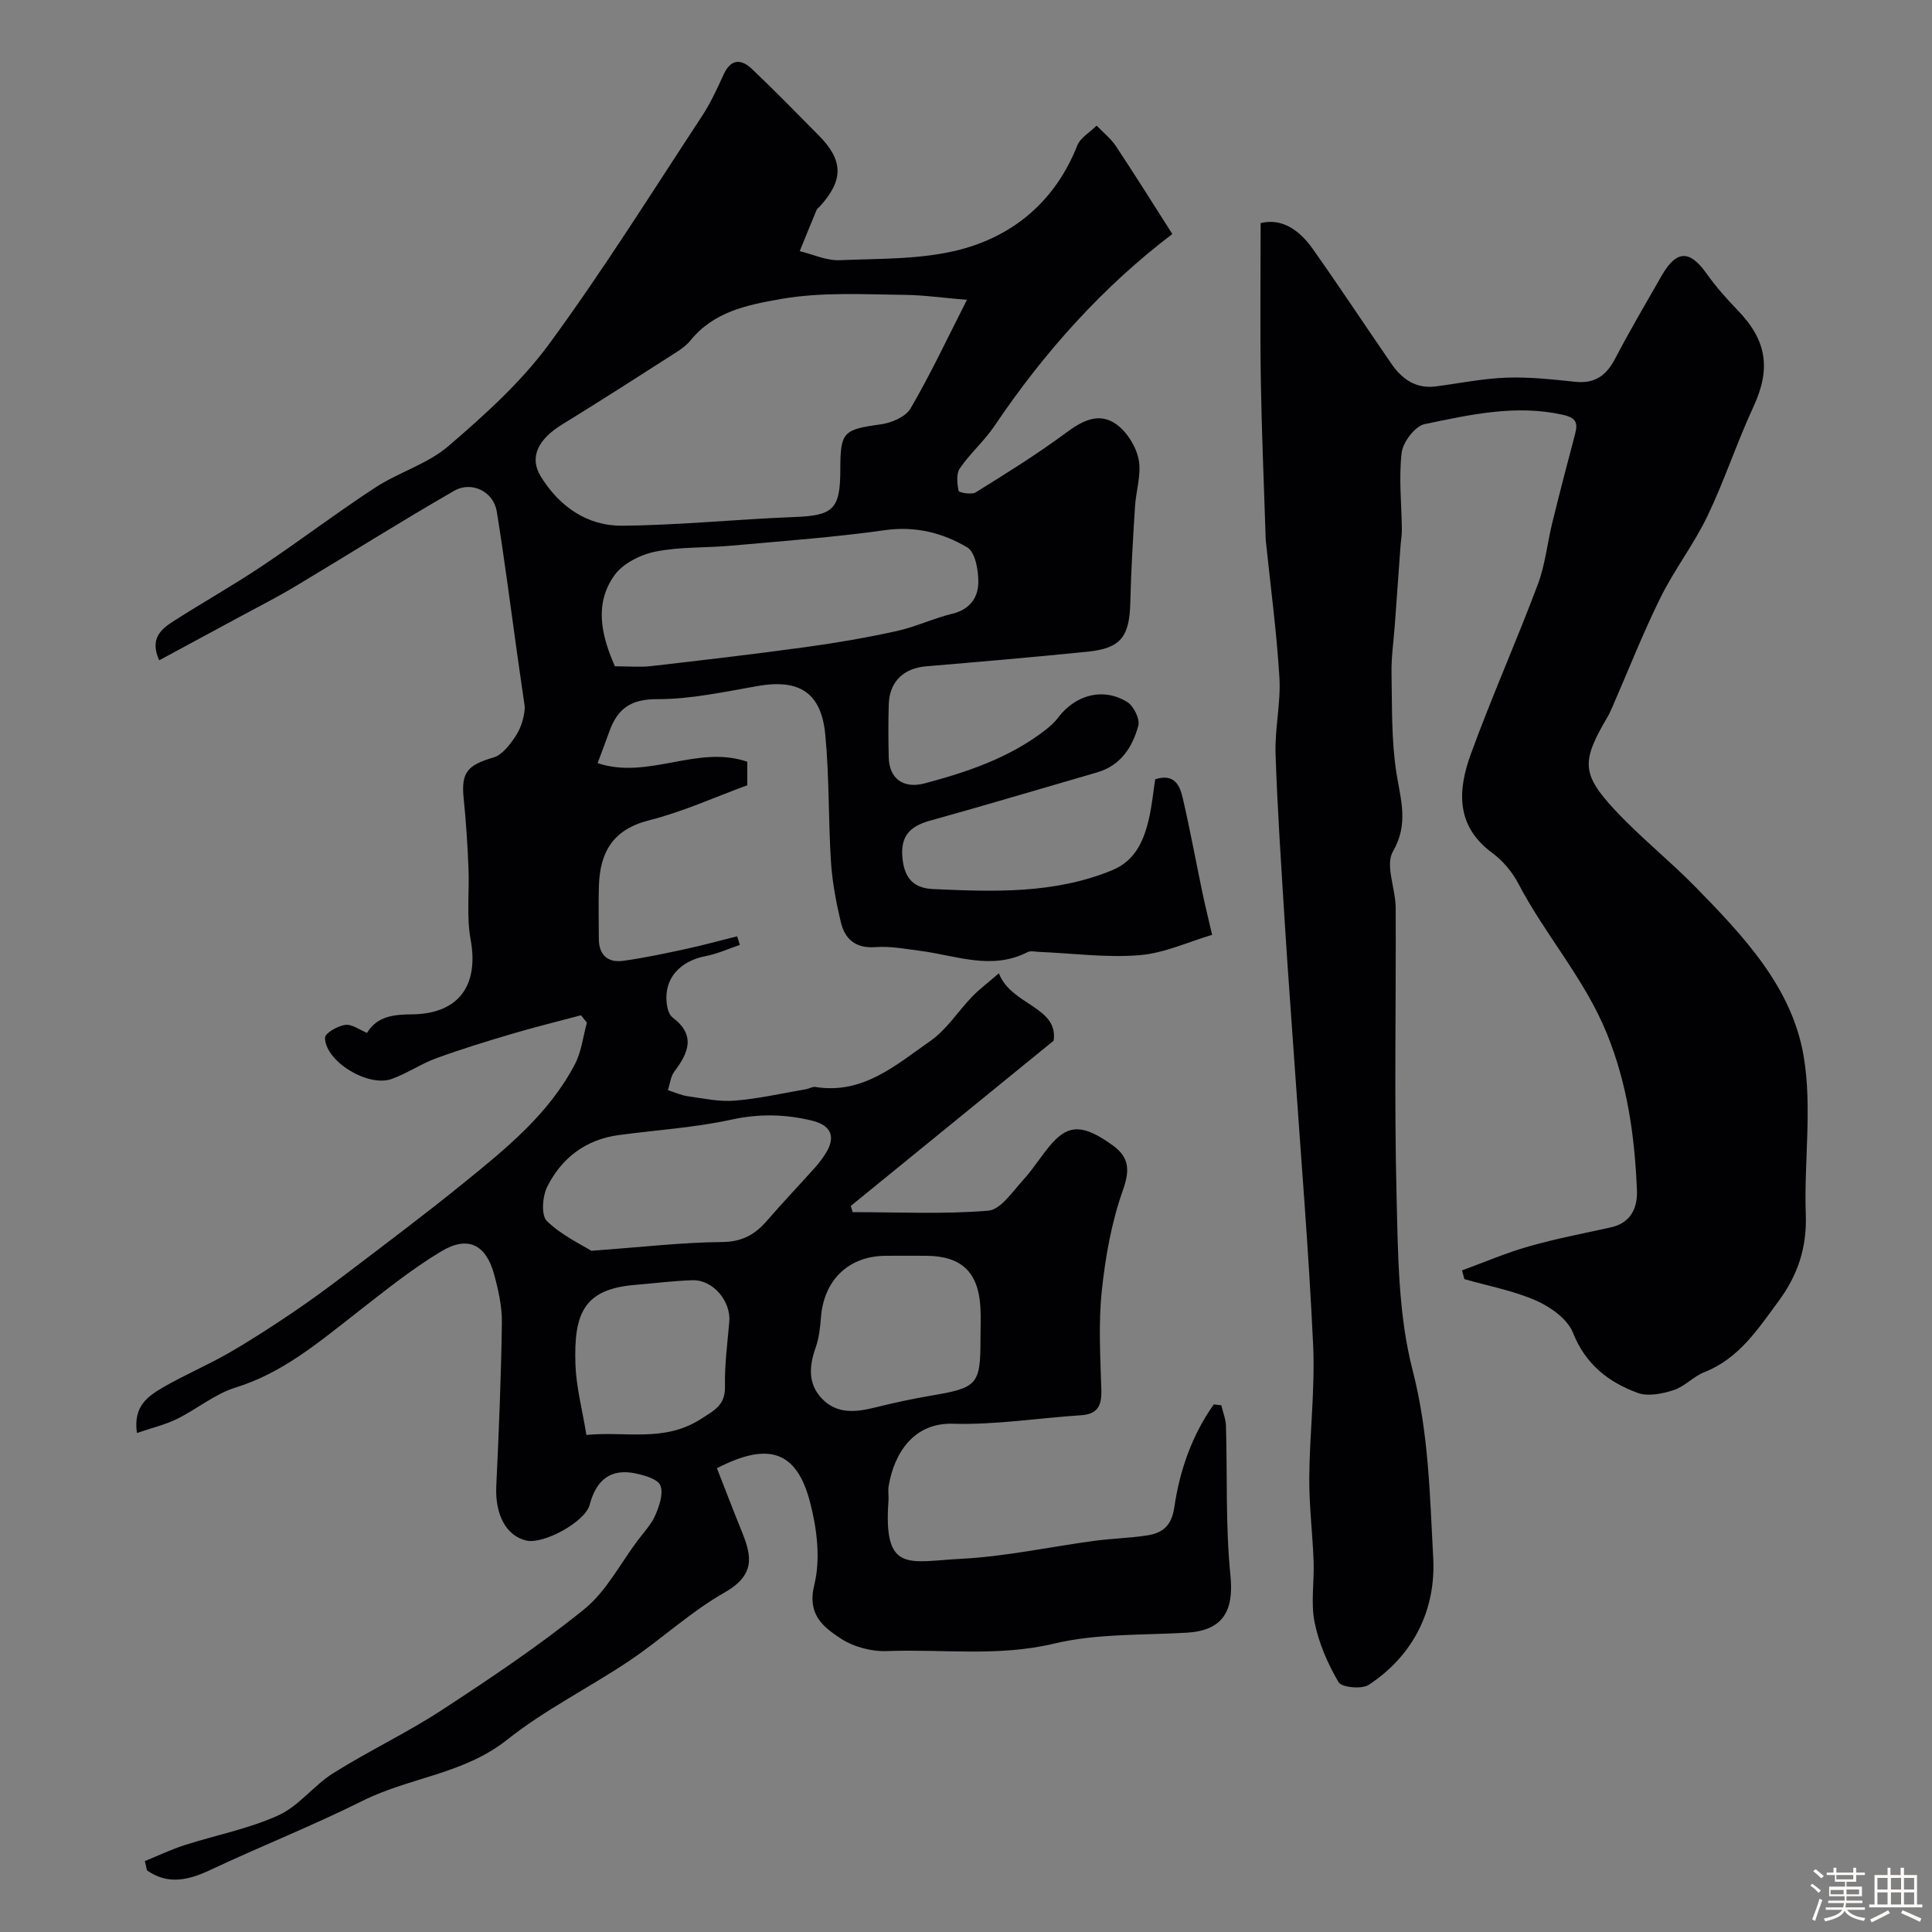
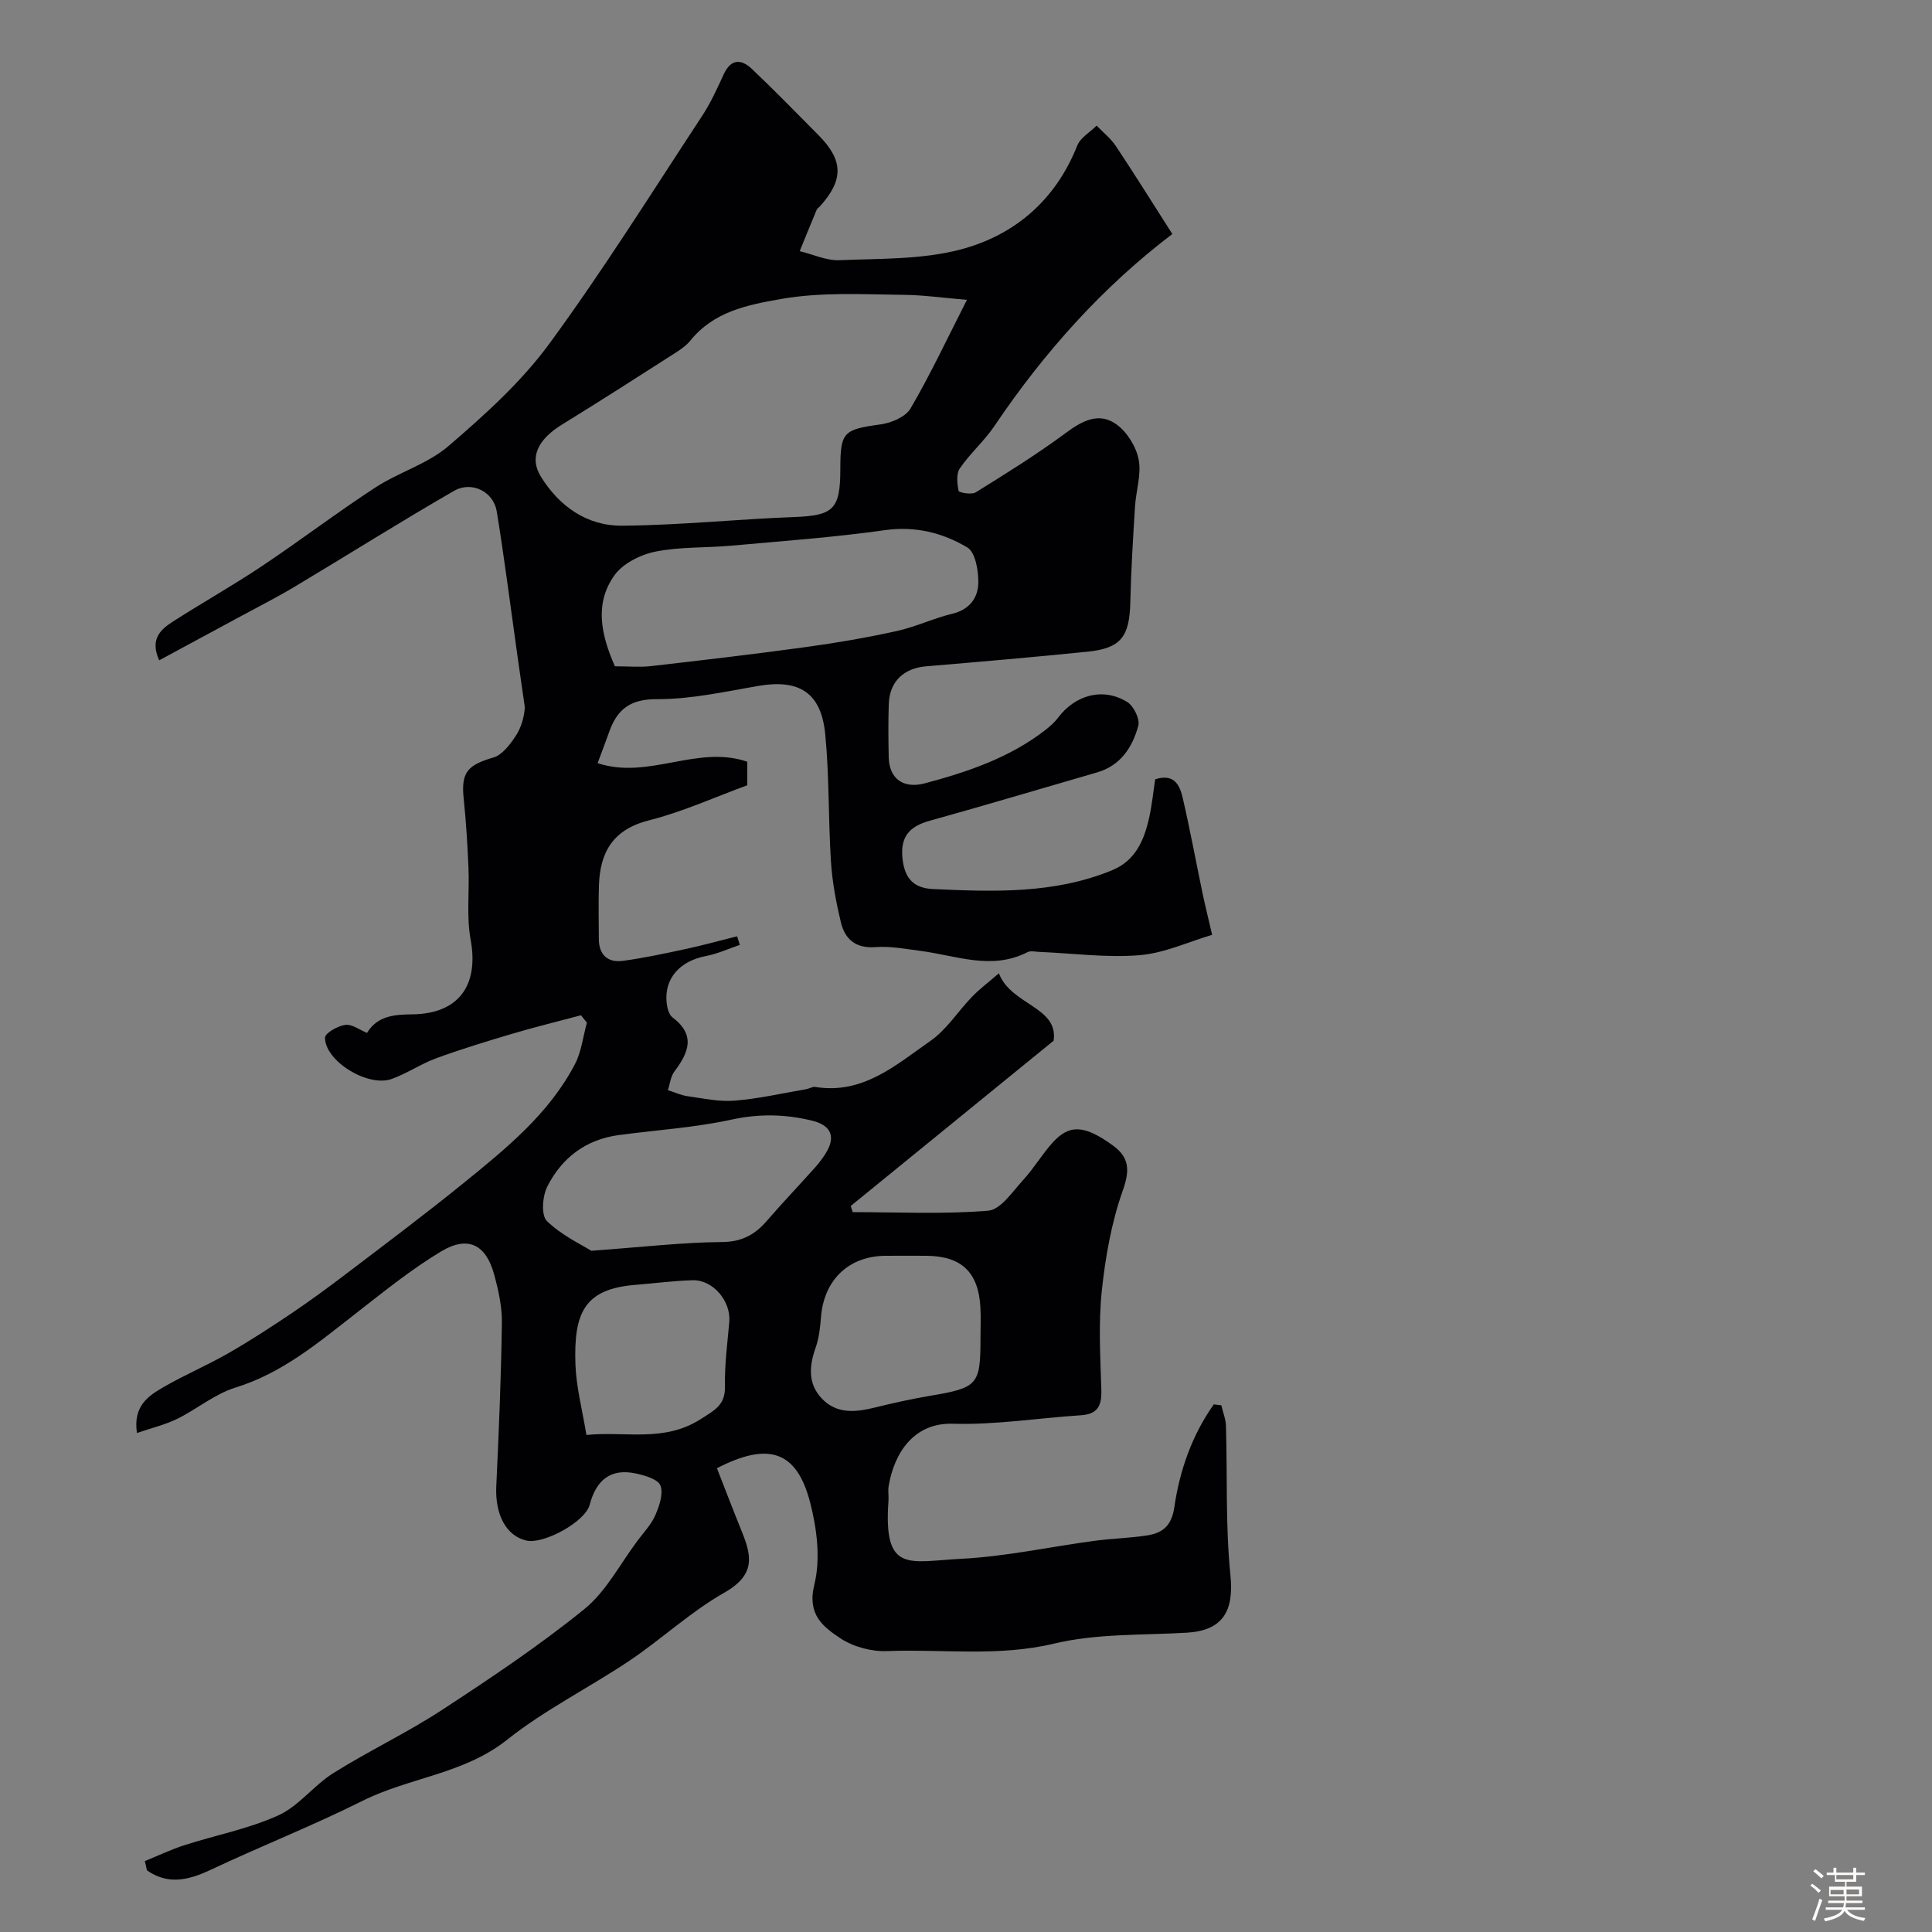
<svg xmlns="http://www.w3.org/2000/svg" enable-background="new 0 0 400 400" viewBox="0 0 400 400">
  <rect x="0" y="0" width="400" height="400" fill="#808080" stroke="none" />
  <path d="m374.8 390.4.4-.4c.7.5 1.3 1 1.8 1.4l-.5.5c-.5-.6-1.1-1.1-1.7-1.5zm1 7.3-.6-.3c.5-1.4 1.1-2.8 1.5-4.3.2.1.4.2.6.3-.5 1.3-1 2.8-1.5 4.3zm-.4-10.3.5-.4c.4.3 1 .8 1.7 1.4l-.5.5c-.5-.5-1.1-1-1.7-1.5zm2.5.3h1.7v-1h.6v1h3.5v-1h.6v1h1.8v.5h-1.8v1.4h-2v1h3.2v2h-3.2v.9h3.3v.5h-3.4c0 .3-.1.6-.1.9h4v.5h-3.7c.7.9 1.9 1.5 3.8 1.7-.1.2-.2.4-.3.6-2.1-.4-3.5-1.1-4-2.1-.4 1-1.8 1.7-4 2.2-.1-.2-.2-.4-.3-.6 2.1-.4 3.4-1 3.8-1.8h-3.4v-.5h3.6c.1-.3.1-.6.2-.9h-3.3v-.5h3.4c0-.3 0-.6 0-.9h-3.2v-2h3.3v-1h-2.1v-1.4h-1.7v-.5zm1.1 3.5v1h2.7c0-.3 0-.4 0-.4 0-.1 0-.2 0-.2 0-.1 0-.2 0-.3h-2.7zm1.2-3v.9h3.5v-.9zm4.7 3h-2.6v.6.4h2.6z" fill="#fcfbfa" />
-   <path d="m393.6 386.7h.6v1.5h2.7v6.1h1.1v.6h-11v-.6h1.1v-6.1h2.7v-1.5h.6v1.5h2.1v-1.5zm-2.7 8.8.4.6c-1.2.6-2.5 1.3-3.8 1.9-.1-.2-.2-.4-.3-.6 1.2-.6 2.5-1.2 3.7-1.9zm-2.2-6.7v2.4h2.1v-2.4zm0 3v2.5h2.1v-2.5zm2.8-3v2.4h2.1v-2.4zm0 3v2.5h2.1v-2.5zm6 6.1c-1.4-.7-2.7-1.3-3.9-1.8l.3-.6c1.5.6 2.7 1.2 3.9 1.7zm-1.2-9.1h-2.1v2.4h2.1zm-2.1 3v2.5h2.1v-2.5z" fill="#fcfbfa" />
  <g fill="#010103">
    <path d="m29.98 385.32c2.74-1.11 5.42-2.4 8.22-3.3 6.48-2.08 13.29-3.38 19.43-6.17 4.25-1.93 7.35-6.22 11.4-8.76 7.32-4.59 15.2-8.31 22.43-13.03 10.09-6.6 20.17-13.33 29.52-20.91 4.55-3.69 7.45-9.43 11.08-14.26 1.28-1.7 2.81-3.31 3.63-5.21s1.68-4.41 1.05-6.1c-.48-1.3-3.18-2.1-5.03-2.5-5.29-1.15-8.26 1.33-9.62 6.46-.95 3.57-9.55 8.22-13.08 7.42-4.24-.96-6.54-5.41-6.26-11.27.53-11.25 1-22.51 1.16-33.77.05-3.37-.72-6.83-1.62-10.11-1.67-6.12-5.4-8.04-10.9-4.75-6.28 3.76-12.03 8.44-17.82 12.95-7.72 6.02-15.15 12.29-24.84 15.28-4.27 1.32-7.96 4.46-12.05 6.47-2.5 1.23-5.28 1.88-8.33 2.93-.84-5.7 2.46-7.74 5.62-9.57 4.32-2.49 8.95-4.45 13.27-6.93 4.52-2.59 8.9-5.44 13.22-8.35 3.92-2.65 7.74-5.46 11.51-8.33 8.04-6.12 16.13-12.18 23.97-18.54 8.81-7.15 17.72-14.34 23.1-24.66 1.35-2.58 1.67-5.7 2.47-8.58-.41-.51-.82-1.02-1.22-1.53-4.76 1.27-9.55 2.44-14.27 3.84-5.27 1.56-10.54 3.17-15.7 5.06-3.18 1.16-6.05 3.15-9.23 4.29-4.91 1.76-13.79-3.68-13.8-8.55 0-.94 2.63-2.44 4.19-2.65 1.4-.19 2.99 1.05 4.51 1.66 2.16-3.57 5.72-3.8 9.35-3.84 9.6-.11 13.84-5.95 12.1-15.47-.89-4.84-.23-9.95-.45-14.93-.2-4.77-.5-9.54-.99-14.29-.56-5.39.76-6.91 6.16-8.49 1.84-.54 3.45-2.7 4.63-4.48 1.21-1.83 1.76-4.1 1.87-5.93-.55-3.81-1.11-7.62-1.64-11.43-1.37-9.72-2.6-19.46-4.18-29.14-.66-4.04-5.16-6.34-8.84-4.22-11.13 6.41-22 13.27-33.02 19.86-3.61 2.16-7.38 4.07-11.09 6.08-5.54 3-11.08 5.98-16.93 9.14-2.01-4.44.36-6.44 2.93-8.08 6.04-3.87 12.3-7.39 18.26-11.37 7.94-5.3 15.55-11.1 23.55-16.32 4.88-3.18 10.87-4.89 15.19-8.62 7.48-6.43 15.01-13.21 20.8-21.1 11.18-15.24 21.22-31.32 31.62-47.13 1.79-2.72 3.17-5.74 4.53-8.71 1.49-3.24 3.64-3.19 5.83-1.11 4.7 4.46 9.22 9.1 13.79 13.71 5.17 5.22 5.24 9.26.3 14.74-.22.25-.56.44-.68.72-1.19 2.85-2.35 5.71-3.51 8.56 2.75.66 5.52 1.98 8.23 1.87 8.38-.35 17.03-.11 25.02-2.2 11.24-2.95 19.73-10.22 24.21-21.52.65-1.65 2.64-2.77 4.01-4.14 1.34 1.4 2.92 2.63 3.98 4.22 3.93 5.91 7.68 11.93 11.7 18.22-14.35 10.89-26.52 24.43-36.82 39.73-2.1 3.12-5.04 5.67-7.17 8.78-.78 1.14-.57 3.17-.26 4.67.08.37 2.69.84 3.54.31 6.34-3.94 12.7-7.89 18.69-12.33 3.45-2.56 6.91-4.35 10.5-1.71 2.18 1.6 4.04 4.6 4.55 7.26.59 3.08-.56 6.47-.76 9.73-.41 6.6-.82 13.2-.97 19.8-.17 7.16-1.95 9.54-8.89 10.24-11.11 1.12-22.23 2.09-33.36 3.02-4.67.39-7.61 3.15-7.76 7.84-.12 3.66-.09 7.33-.01 11 .1 4.44 3.04 6.57 7.48 5.39 8.85-2.36 17.47-5.27 24.85-10.96.98-.76 1.96-1.6 2.69-2.58 3.61-4.81 9.38-6.38 14.37-3.29 1.34.83 2.66 3.54 2.28 4.92-1.21 4.43-3.64 8.23-8.54 9.65-11.56 3.34-23.09 6.8-34.68 10.02-4.31 1.2-6.14 3.43-5.57 8.06.5 4.04 2.45 5.9 6.34 6.07 12.57.57 25.14 1.03 37.11-3.93 4.75-1.97 6.55-6.19 7.58-10.79.6-2.69.87-5.45 1.26-8.01 4.03-1.28 5.12 1.33 5.72 3.95 1.5 6.5 2.71 13.06 4.07 19.59.53 2.51 1.15 5.01 2 8.67-4.9 1.44-9.88 3.79-15.02 4.21-6.86.56-13.83-.39-20.76-.68-.83-.03-1.8-.28-2.46.06-7.46 3.81-14.78.68-22.15-.27-3.08-.4-6.23-1.01-9.29-.78-4.14.31-6.36-1.64-7.2-5.19-.98-4.11-1.77-8.31-2.04-12.52-.56-8.77-.33-17.6-1.18-26.33-.84-8.7-5.43-11.5-13.92-10.03-6.93 1.2-13.92 2.76-20.88 2.73-5.56-.03-8.27 2.08-9.93 6.77-.7 1.98-1.46 3.94-2.4 6.48 10.54 3.5 20.62-3.86 30.99-.29v4.87c-6.65 2.43-13.34 5.49-20.35 7.26-7.46 1.89-10.14 6.57-10.37 13.5-.12 3.66-.02 7.33-.02 11 0 3.36 1.84 5.02 5.02 4.59 4.34-.59 8.64-1.52 12.93-2.44 3.58-.77 7.12-1.75 10.68-2.64.19.59.38 1.19.57 1.78-2.34.79-4.63 1.85-7.03 2.31-5.41 1.03-8.66 4.66-8.13 9.67.11 1.06.46 2.47 1.21 3.03 4.87 3.66 3.34 7.3.39 11.21-.78 1.03-.91 2.55-1.34 3.85 1.35.43 2.66 1.05 4.04 1.25 3.25.46 6.56 1.19 9.78.93 4.97-.4 9.87-1.53 14.8-2.37.64-.11 1.3-.56 1.89-.47 9.86 1.61 16.73-4.57 23.86-9.54 3.36-2.34 5.69-6.12 8.6-9.13 1.54-1.59 3.34-2.94 5.56-4.86 2.5 6.6 12.38 6.92 11.33 13.96-14.71 11.98-28.35 23.1-42 34.21.13.43.26.85.4 1.28 9.36 0 18.76.47 28.06-.3 2.58-.21 5.03-3.95 7.23-6.35 2.2-2.39 3.88-5.27 6.06-7.7 3.5-3.9 6.62-3.72 12.5.53 3.38 2.45 3.59 5.07 2.09 9.29-2.36 6.65-3.63 13.82-4.37 20.88-.71 6.76-.29 13.65-.09 20.48.09 3.18-.71 4.99-4.18 5.22-8.86.58-17.74 2.02-26.57 1.76-7.98-.24-12.12 5.92-13.29 12.93-.16.97.04 2-.03 3-1.1 15.15 4.23 12.58 14.96 12.04 9.27-.47 18.46-2.49 27.7-3.73 3.58-.48 7.21-.56 10.78-1.1 3.27-.49 5.17-1.93 5.75-5.9 1.11-7.63 3.68-14.92 8.16-21.25.52.06 1.04.12 1.56.19.33 1.43.92 2.84.96 4.28.31 10.31-.11 20.69.93 30.93.75 7.41-1.58 11.43-9.03 11.87-9.19.54-18.64.15-27.48 2.26-11.59 2.77-23.08 1.1-34.58 1.55-3.23.13-7.01-.88-9.68-2.66-3.56-2.36-6.91-4.91-5.39-11.06 1.33-5.33.55-11.65-.88-17.12-2.76-10.58-8.55-12.56-19.28-7.02 1.71 4.37 3.43 8.85 5.23 13.3 2.02 5.02 2.7 8.84-3.74 12.49-6.91 3.92-12.85 9.52-19.49 13.99-8.38 5.63-17.57 10.18-25.43 16.43-8.95 7.12-20.19 7.79-29.89 12.63-10.33 5.16-21.1 9.41-31.55 14.33-4.59 2.16-8.83 3.12-13.14.08-.12-.63-.28-1.27-.44-1.91zm170.21-323.24c-5.33-.45-9.06-.99-12.79-1.03-8.61-.09-17.21-.64-25.81.87-7.05 1.24-13.81 2.63-18.64 8.57-.81 1-1.92 1.8-3.02 2.5-7.81 5-15.61 10.02-23.51 14.87-5.02 3.08-6.91 6.8-4.45 10.8 3.81 6.17 9.57 10.24 16.8 10.18 11.86-.09 23.71-1.34 35.57-1.79 8.18-.3 9.64-1.55 9.64-9.92 0-7.73.65-8.21 8.37-9.27 2.21-.3 5.14-1.55 6.16-3.28 4.06-6.94 7.49-14.25 11.68-22.5zm-72.88 75.87c2.84 0 5.18.22 7.48-.04 10.72-1.23 21.43-2.48 32.12-3.95 6.27-.86 12.53-1.94 18.71-3.3 3.93-.86 7.65-2.65 11.57-3.6 3.57-.86 5.31-3.31 5.36-6.41.04-2.51-.61-6.32-2.28-7.31-5.11-3.04-10.79-4.47-17.12-3.57-10.54 1.49-21.18 2.25-31.79 3.21-5.24.47-10.61.2-15.72 1.24-3.08.63-6.71 2.46-8.45 4.92-4.17 5.87-2.73 12.34.12 18.81zm-4.89 121.01c10.65-.77 18.85-1.74 27.05-1.81 4.14-.03 6.82-1.52 9.32-4.41 3.24-3.75 6.66-7.33 9.96-11.02.86-.97 1.66-2.02 2.33-3.14 2.08-3.5.7-5.66-2.91-6.55-5.54-1.36-10.99-1.48-16.75-.22-7.63 1.66-15.52 2.15-23.29 3.19-6.83.91-11.82 4.71-14.82 10.67-1.01 1.99-1.3 5.97-.08 7.14 3.11 3 7.26 4.93 9.19 6.15zm80.58 18.16c0-2.16.1-4.33-.02-6.48-.41-7.26-3.93-10.58-11.15-10.64-2.83-.02-5.65-.02-8.48 0-7.64.04-12.79 5.01-13.38 12.75-.16 2.1-.4 4.27-1.09 6.23-1.35 3.82-1.66 7.48 1.28 10.58 3.11 3.27 7.04 2.83 11.03 1.84 3.77-.93 7.58-1.77 11.41-2.42 9.82-1.65 10.4-2.25 10.4-11.86zm-81.59 19.97c8.14-.8 16.06 1.58 23.65-3.27 3.07-1.96 5.12-2.95 5.04-6.89-.09-4.41.51-8.84.89-13.25.37-4.28-3.36-8.74-7.59-8.62-3.93.11-7.85.63-11.78.95-10.61.84-12.86 5.71-12.48 16.5.16 4.67 1.41 9.32 2.27 14.58z" />
-     <path d="m302.7 263.02c4.58-1.67 9.08-3.62 13.76-4.95 5.61-1.6 11.36-2.7 17.06-3.96 4.17-.92 5.54-4.1 5.39-7.66-.45-11.12-1.95-21.95-6.24-32.5-4.61-11.33-12.76-20.37-18.32-31.03-1.26-2.41-3.22-4.73-5.41-6.34-7.6-5.61-7.13-13.02-4.42-20.46 4.31-11.82 9.44-23.34 13.87-35.12 1.53-4.06 1.95-8.53 3-12.79 1.51-6.14 3.1-12.27 4.72-18.38.61-2.3.19-3.33-2.49-3.94-9.78-2.2-19.26-.03-28.66 1.92-1.98.41-4.5 3.71-4.76 5.91-.62 5.23-.02 10.6.04 15.92.01 1.19-.21 2.38-.29 3.57-.4 5.45-.78 10.89-1.18 16.34-.24 3.26-.73 6.52-.67 9.77.13 6.93-.05 13.94 1.02 20.74.88 5.6 2.58 10.5-.74 16.26-1.62 2.81.56 7.67.58 11.6.09 19.83-.31 39.67.18 59.49.3 12.15.33 24.68 3.33 36.3 3.34 12.92 3.56 25.88 4.26 38.82.58 10.66-4 20.14-13.33 26.29-1.45.95-5.61.56-6.26-.54-2.25-3.81-4.1-8.09-4.97-12.41-.81-4.03-.05-8.35-.2-12.53-.21-5.83-.94-11.64-.9-17.46.07-9.13 1.22-18.29.8-27.39-.9-19.42-2.52-38.8-3.85-58.2-.67-9.7-1.41-19.4-2.01-29.1-.73-11.7-1.53-23.4-1.92-35.11-.17-5.25 1.11-10.57.8-15.8-.57-9.48-1.85-18.91-2.82-28.36-.05-.5-.04-1-.06-1.5-.34-10.6-.8-21.2-.97-31.8-.17-10.63-.04-21.25-.04-32.43 4.4-1.08 8.02 1.43 10.78 5.33 5.55 7.85 10.85 15.88 16.3 23.8 2.19 3.18 5.07 5.21 9.19 4.68 4.87-.63 9.72-1.63 14.6-1.81 4.75-.17 9.54.36 14.29.86 4.05.42 6.42-1.32 8.24-4.8 3.02-5.79 6.34-11.42 9.58-17.09 3.09-5.41 5.81-5.48 9.33-.54 1.9 2.67 4.09 5.18 6.38 7.53 6.17 6.34 6.98 12.21 3.34 20.07-3.44 7.42-5.99 15.25-9.52 22.62-2.81 5.86-6.87 11.11-9.75 16.94-3.64 7.37-6.64 15.04-9.93 22.58-.33.75-.67 1.5-1.08 2.2-5.27 8.98-5.35 11.61 1.41 18.94 5.27 5.71 11.43 10.58 16.87 16.14 9.88 10.11 19.96 20.69 22.39 34.99 1.82 10.67.05 21.91.45 32.88.25 6.8-1.69 12.54-5.63 17.87-4.29 5.81-8.21 11.9-15.41 14.73-2.24.88-4.04 2.96-6.3 3.69-2.34.76-5.3 1.37-7.45.59-6.06-2.22-10.82-5.91-13.42-12.47-1.12-2.82-4.6-5.31-7.59-6.63-4.7-2.07-9.9-3.03-14.89-4.46-.15-.61-.32-1.21-.48-1.81z" />
  </g>
</svg>